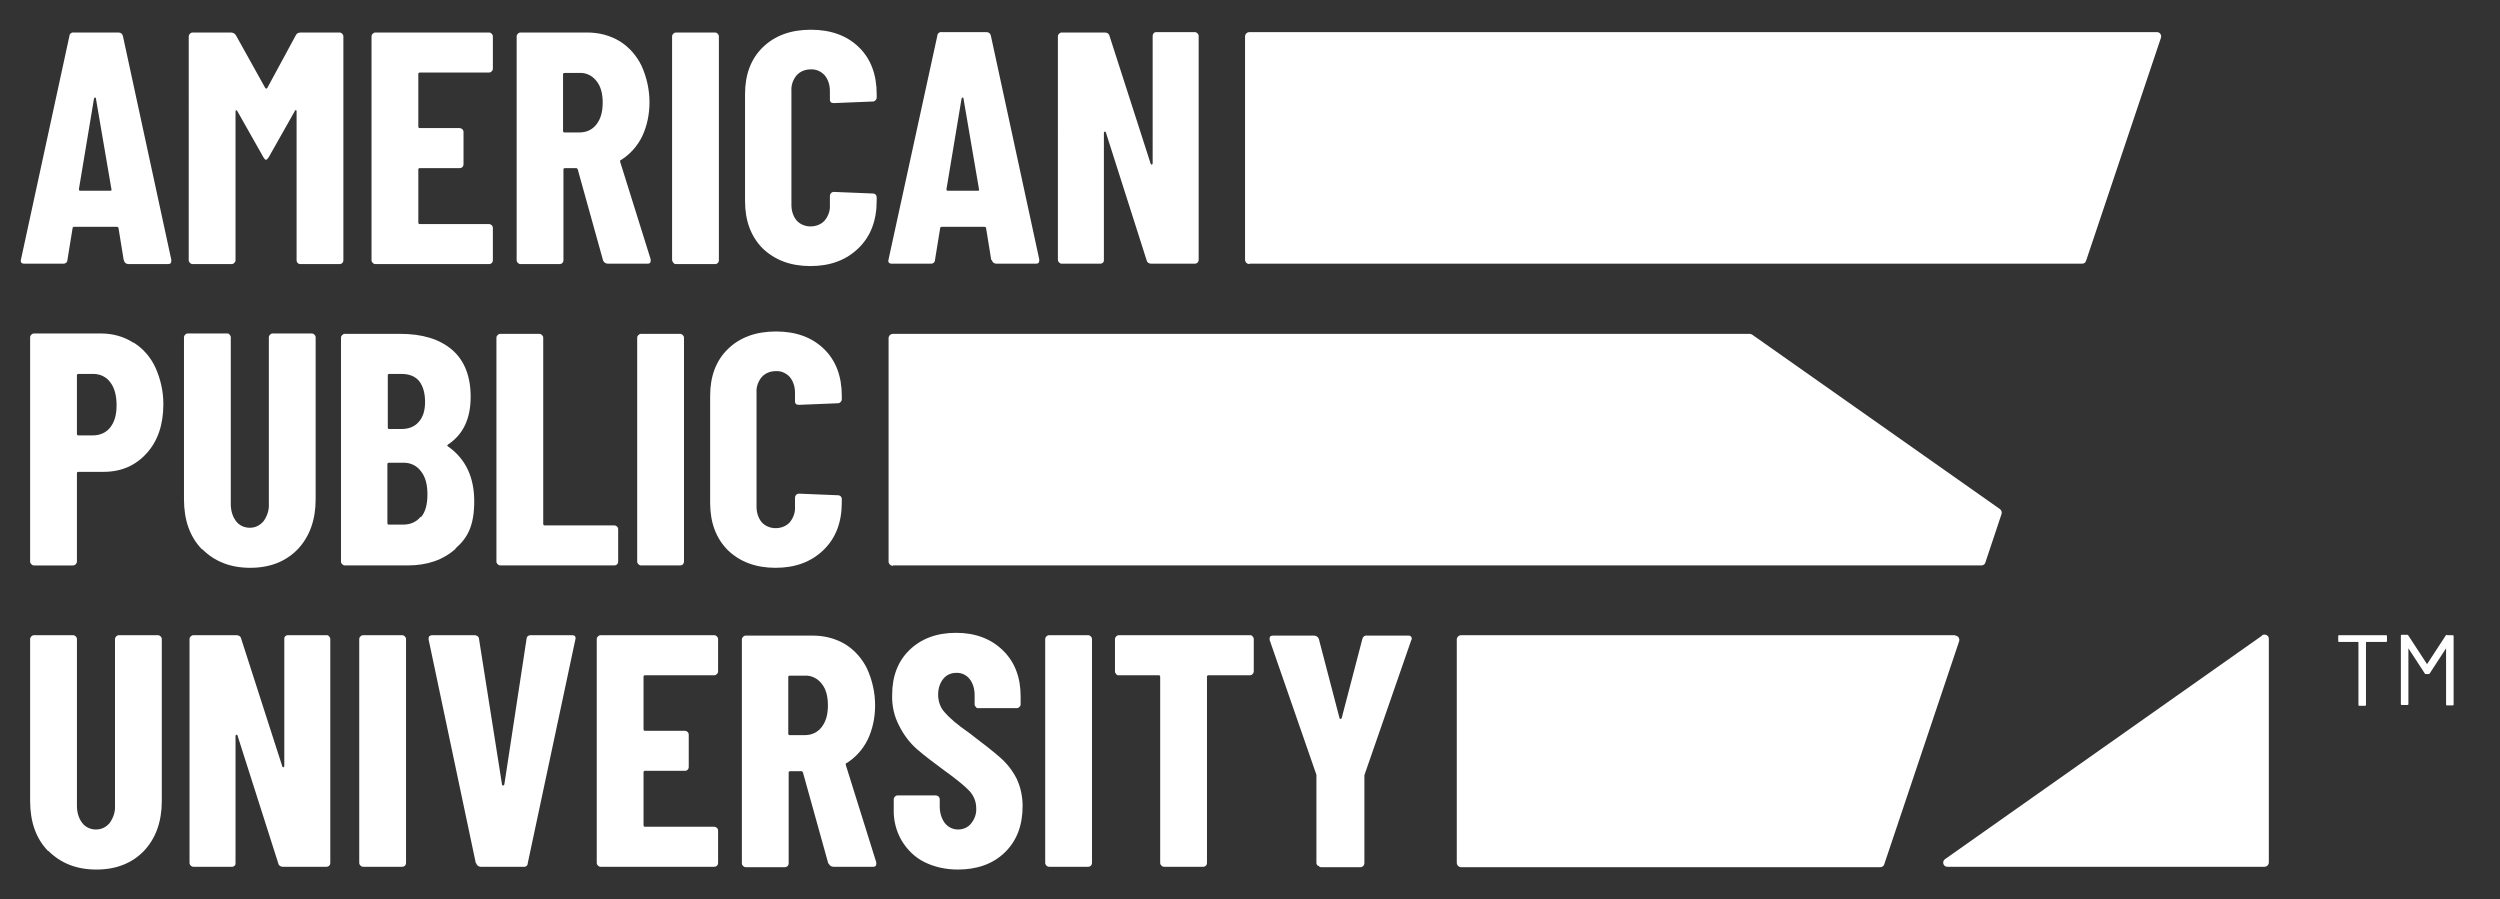
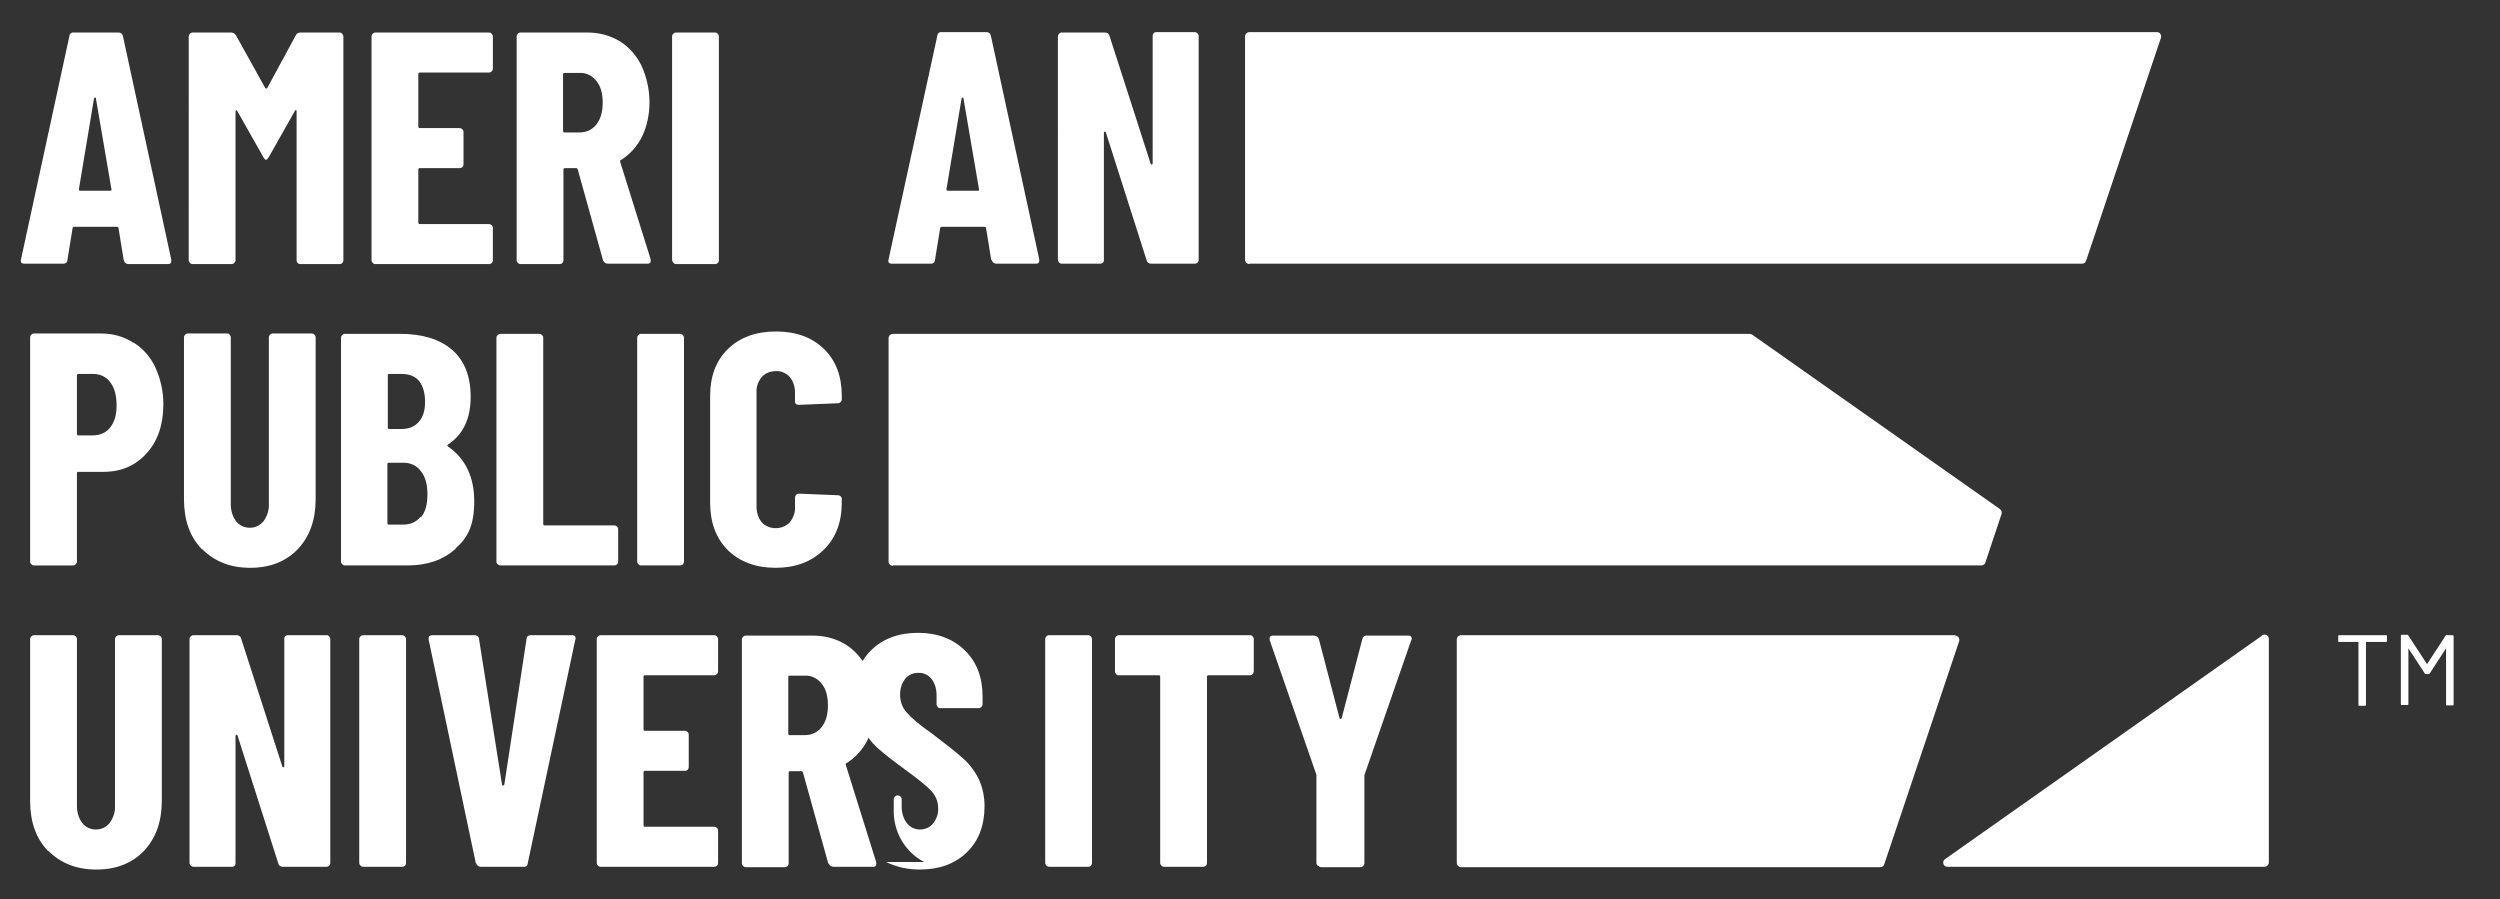
<svg xmlns="http://www.w3.org/2000/svg" id="Ebene_1" version="1.1" viewBox="0 0 630.5 226.8">
  <rect x="0" y="0" width="630.5" height="226.8" fill="#333333" stroke="none" />
  <defs>
    <style>
      .cls-1 {
        fill: #fff;
        stroke-width: 0px;
      }
    </style>
  </defs>
  <g>
    <path class="cls-1" d="M602,160.5v1.1c0,.2,0,.3-.3.3h-4.9c0,0-.1,0-.1.1v15.7c0,.2,0,.3-.3.3h-1.3c-.2,0-.3,0-.3-.3v-15.7c0,0,0-.1-.1-.1h-4.7c-.2,0-.3,0-.3-.3v-1.1c0-.2,0-.3.3-.3h11.7c.2,0,.3,0,.3.3Z" />
    <path class="cls-1" d="M617.2,160.2h1.3c.2,0,.3,0,.3.3v17.1c0,.2,0,.3-.3.3h-1.3c-.2,0-.3,0-.3-.3v-14c0,0,0,0,0-.1,0,0,0,0,0,0l-4.1,6.3c0,.1-.2.2-.3.2h-.7c-.1,0-.2,0-.3-.2l-4.1-6.3c0,0,0,0,0,0,0,0,0,0,0,.1v13.9c0,.2,0,.3-.3.3h-1.3c-.2,0-.3,0-.3-.3v-17.1c0-.2,0-.3.3-.3h1.3c.1,0,.2,0,.3.2l4.7,7.2s0,0,0,0,0,0,0,0l4.7-7.2c0-.1.2-.2.3-.2Z" />
  </g>
  <g id="Gruppe_111">
    <path id="Pfad_250" class="cls-1" d="M33.7,86.4c2.4,1.5,4.3,3.7,5.5,6.3,1.3,2.9,2,6,2,9.2,0,5.2-1.4,9.3-4.2,12.4-2.8,3.1-6.4,4.7-10.9,4.7h-6.3c-.2,0-.4.1-.4.3,0,0,0,0,0,.1v22.2c0,.3-.1.5-.3.7-.2.2-.4.3-.7.3h-9.8c-.3,0-.5-.1-.7-.3-.2-.2-.3-.4-.3-.7v-56.5c0-.3.1-.5.3-.7.2-.2.4-.3.7-.3h16.8c2.9,0,5.7.7,8.2,2.3M27.8,107.8c1.1-1.4,1.6-3.2,1.6-5.6s-.5-4.4-1.6-5.8c-1-1.4-2.6-2.1-4.3-2.1h-3.7c-.2,0-.4.1-.4.3,0,0,0,0,0,.1v14.7c0,.2.1.4.3.4,0,0,0,0,.1,0h3.7c1.7,0,3.3-.7,4.3-2" />
  </g>
  <g id="Gruppe_112">
    <path id="Pfad_251" class="cls-1" d="M50.9,138.5c-3-3.1-4.5-7.3-4.5-12.6v-40.8c0-.3.1-.5.3-.7.2-.2.4-.3.7-.3h9.8c.3,0,.5,0,.7.3.2.2.3.4.3.7v42c0,1.6.4,3.1,1.3,4.3.8,1.1,2.1,1.7,3.5,1.7,1.4,0,2.6-.6,3.5-1.7.9-1.3,1.4-2.8,1.3-4.3v-42c0-.3.1-.5.3-.7.2-.2.4-.3.7-.3h9.8c.3,0,.5.1.7.3.2.2.3.4.3.7v40.8c0,5.2-1.5,9.4-4.5,12.6-3,3.1-7,4.7-12,4.7-5,0-9-1.6-12.1-4.7" />
  </g>
  <g id="Gruppe_113">
    <path id="Pfad_252" class="cls-1" d="M114.9,138.4c-3.1,2.8-7.1,4.2-12.1,4.2h-15.8c-.3,0-.5-.1-.7-.3-.2-.2-.3-.4-.3-.7v-56.4c0-.3.1-.5.3-.7.2-.2.4-.3.7-.3h13.9c5.6,0,9.9,1.3,13.1,4,3.1,2.7,4.7,6.6,4.7,11.9,0,5.5-1.9,9.5-5.7,12-.2.2-.3.3,0,.5,4.4,3.1,6.6,7.7,6.6,13.8s-1.6,9.2-4.7,11.9M97.8,94.7v13.1c0,.2.1.4.3.4,0,0,0,0,.1,0h3c1.9,0,3.4-.6,4.4-1.8,1.1-1.2,1.6-2.9,1.6-5,0-2.3-.5-4-1.5-5.3-1-1.2-2.5-1.8-4.5-1.8h-3c-.2,0-.4.1-.4.3,0,0,0,0,0,.1M106.2,130.4c1.1-1.3,1.6-3.2,1.6-5.7s-.5-4.4-1.6-5.8c-1-1.4-2.6-2.2-4.3-2.2h-3.8c-.2,0-.4.1-.4.3,0,0,0,0,0,.1v14.8c0,.2.1.4.3.4,0,0,0,0,.1,0h3.7c1.7,0,3.3-.7,4.3-2" />
  </g>
  <g id="Gruppe_114">
    <path id="Pfad_253" class="cls-1" d="M125.5,142.3c-.2-.2-.3-.4-.3-.7v-56.4c0-.3.1-.5.3-.7.2-.2.4-.3.7-.3h9.8c.3,0,.5.1.7.3.2.2.3.4.3.7v46.9c0,.2.1.4.3.4,0,0,0,0,.1,0h17.5c.5,0,1,.4,1,1,0,0,0,0,0,0v8.1c0,.6-.4,1-1,1,0,0,0,0,0,0h-28.7c-.3,0-.5-.1-.7-.3" />
  </g>
  <g id="Gruppe_115">
    <path id="Pfad_254" class="cls-1" d="M161,142.3c-.2-.2-.3-.4-.3-.7v-56.4c0-.3.1-.5.3-.7.2-.2.4-.3.7-.3h9.8c.3,0,.5.1.7.3.2.2.3.4.3.7v56.4c0,.6-.4,1-1,1,0,0,0,0,0,0h-9.8c-.3,0-.5-.1-.7-.3" />
  </g>
  <g id="Gruppe_116">
    <path id="Pfad_255" class="cls-1" d="M183.6,138.8c-3-3-4.5-7-4.5-12v-27c0-4.9,1.5-8.9,4.5-11.8,3-2.9,7-4.4,12.1-4.4,5.1,0,9.1,1.5,12.1,4.4,3,2.9,4.5,6.9,4.5,11.8v.9c0,.3-.1.5-.3.7-.2.2-.4.3-.7.3l-9.8.4c-.7,0-1-.3-1-.9v-2.2c0-1.4-.4-2.8-1.3-3.9-.9-1-2.2-1.6-3.6-1.5-1.3,0-2.6.5-3.5,1.5-.9,1.1-1.4,2.5-1.3,3.9v28.8c0,1.4.4,2.8,1.3,3.9.9,1,2.2,1.5,3.5,1.5,1.4,0,2.7-.5,3.6-1.5.9-1.1,1.4-2.5,1.3-3.9v-2.3c0-.5.4-1,1-1,0,0,0,0,0,0l9.8.4c.6,0,1,.4,1,1,0,0,0,0,0,0v.8c0,5-1.5,9-4.6,12-3.1,3-7.1,4.5-12.1,4.5-5,0-9-1.5-12.1-4.5" />
  </g>
  <g id="Gruppe_153">
    <g id="Gruppe_117">
      <path id="Pfad_256" class="cls-1" d="M12.1,214.6c-3-3.1-4.5-7.3-4.5-12.6v-40.8c0-.3.1-.5.3-.7.2-.2.4-.3.7-.3h9.8c.3,0,.5.1.7.3.2.2.3.4.3.7v42c0,1.6.4,3.1,1.3,4.3.8,1.1,2.1,1.7,3.5,1.7,1.4,0,2.6-.6,3.5-1.7.9-1.3,1.4-2.8,1.3-4.3v-42c0-.3.1-.5.3-.7.2-.2.4-.3.7-.3h9.8c.3,0,.5.1.7.3.2.2.3.4.3.7v40.8c0,5.2-1.5,9.4-4.5,12.6-3,3.1-7,4.7-12,4.7-5,0-9-1.6-12.1-4.7" />
    </g>
    <g id="Gruppe_118">
      <path id="Pfad_257" class="cls-1" d="M71.9,160.5c.2-.2.4-.3.7-.3h9.7c.3,0,.5,0,.7.3.2.2.3.4.3.7v56.4c0,.6-.4,1-1,1h-11c-.5,0-1-.3-1.1-.8l-10.3-32.3c0-.2-.2-.2-.3-.2-.1,0-.2.2-.2.3v32c0,.3,0,.5-.2.7-.2.2-.4.3-.7.3h-9.7c-.3,0-.5-.1-.7-.3-.2-.2-.3-.4-.3-.7v-56.4c0-.3.1-.5.3-.7.2-.2.4-.3.7-.3h10.9c.5,0,1,.3,1.1.8l10.4,32.3c0,.2.2.2.3.2.1,0,.2-.2.2-.3v-32c0-.3,0-.5.2-.7" />
    </g>
    <g id="Gruppe_119">
      <path id="Pfad_258" class="cls-1" d="M90.9,218.3c-.2-.2-.3-.4-.3-.7v-56.4c0-.3.1-.5.3-.7.2-.2.4-.3.7-.3h9.8c.3,0,.5.1.7.3.2.2.3.4.3.7v56.4c0,.6-.4,1-1,1,0,0,0,0,0,0h-9.8c-.3,0-.5-.1-.7-.3" />
    </g>
    <g id="Gruppe_120">
      <path id="Pfad_259" class="cls-1" d="M120,217.7l-11.9-56.4v-.3c0-.5.2-.7.8-.8h10.8c.5,0,1,.3,1.1.8,0,0,0,0,0,.1l5.8,36.7c0,.2.1.3.3.3s.2-.1.3-.3l5.6-36.7c0-.5.4-.9,1-.9,0,0,0,0,.1,0h10.4c.7,0,1,.4.8,1.1l-12,56.4c0,.6-.5,1-1.1.9,0,0,0,0,0,0h-10.8c-.5,0-1-.4-1.1-.9,0,0,0,0,0,0" />
    </g>
    <g id="Gruppe_121">
      <path id="Pfad_260" class="cls-1" d="M180.8,170c-.2.2-.4.3-.7.3h-17.4c-.2,0-.4.1-.4.3,0,0,0,0,0,.1v13.2c0,.2.1.4.3.4,0,0,0,0,.1,0h10c.5,0,1,.4,1,1,0,0,0,0,0,0v8.1c0,.6-.4,1-1,1,0,0,0,0,0,0h-10c-.2,0-.4.1-.4.3,0,0,0,0,0,.1v13.3c0,.2.1.4.3.4,0,0,0,0,.1,0h17.4c.5,0,1,.4,1,1,0,0,0,0,0,0v8.1c0,.6-.4,1-1,1,0,0,0,0,0,0h-28.6c-.3,0-.5-.1-.7-.3-.2-.2-.3-.4-.3-.7v-56.4c0-.3.1-.5.3-.7.2-.2.4-.3.7-.3h28.6c.3,0,.5.1.7.3.2.2.3.4.3.7v8.1c0,.3-.1.5-.3.7" />
    </g>
    <g id="Gruppe_122">
      <path id="Pfad_261" class="cls-1" d="M208.9,217.8l-6.4-23c-.1-.2-.2-.3-.4-.3h-2.8c-.2,0-.4.1-.4.3,0,0,0,0,0,.1v22.8c0,.6-.4,1-1,1,0,0,0,0,0,0h-9.8c-.3,0-.5-.1-.7-.3-.2-.2-.3-.4-.3-.7v-56.4c0-.3.1-.5.3-.7.2-.2.4-.3.7-.3h16.9c2.9,0,5.7.7,8.2,2.2,2.4,1.5,4.3,3.7,5.5,6.2,1.3,2.9,2,6,2,9.2,0,3-.6,6-1.9,8.7-1.2,2.4-3,4.4-5.2,5.8-.1,0-.2.1-.3.2,0,0,0,.2,0,.3l7.7,24.6v.3c0,.6-.2.8-.8.8h-10c-.5,0-1-.3-1.2-.8M198.8,170.7v14.3c0,.2.1.4.3.4,0,0,0,0,.1,0h3.8c1.7,0,3.2-.7,4.2-2,1.1-1.4,1.6-3.2,1.6-5.5,0-2.3-.5-4.2-1.6-5.5-1-1.3-2.6-2.1-4.2-2h-3.8c-.2,0-.4.1-.4.3,0,0,0,0,0,.1" />
    </g>
    <g id="Gruppe_123">
-       <path id="Pfad_262" class="cls-1" d="M233.1,217.4c-2.4-1.2-4.3-3.1-5.7-5.4-1.4-2.4-2.1-5.2-2-8v-2.4c0-.3.1-.5.3-.7.2-.2.4-.3.7-.3h9.6c.5,0,1,.4,1,1,0,0,0,0,0,0v1.8c0,1.5.4,3,1.3,4.2.8,1,2,1.6,3.3,1.6,1.3,0,2.5-.5,3.3-1.5.9-1.1,1.4-2.5,1.3-3.9,0-1.6-.6-3.1-1.7-4.3-1.1-1.2-3.3-3-6.5-5.3-2.3-1.7-4.6-3.4-6.8-5.3-1.8-1.6-3.3-3.6-4.4-5.8-1.3-2.4-1.9-5.2-1.8-7.9,0-4.7,1.5-8.5,4.4-11.3,2.9-2.8,6.8-4.3,11.7-4.3,4.9,0,8.8,1.5,11.8,4.4,3,2.9,4.5,6.8,4.5,11.6v2c0,.3-.1.5-.3.7-.2.2-.4.3-.7.3h-9.6c-.3,0-.5,0-.7-.3-.2-.2-.3-.4-.3-.7v-2.3c0-1.5-.4-3-1.3-4.1-.8-1-2.1-1.6-3.4-1.5-1.2,0-2.4.5-3.2,1.5-.8,1-1.3,2.3-1.3,4,0,1.6.5,3.2,1.6,4.4,1.1,1.3,3.1,3.1,6.3,5.3,3.4,2.6,6,4.6,7.8,6.2,1.7,1.5,3.1,3.3,4.1,5.3,1,2.1,1.5,4.5,1.5,6.9,0,4.9-1.5,8.8-4.5,11.7-3,2.9-7,4.3-11.8,4.3-3,0-5.9-.6-8.5-1.9" />
+       <path id="Pfad_262" class="cls-1" d="M233.1,217.4c-2.4-1.2-4.3-3.1-5.7-5.4-1.4-2.4-2.1-5.2-2-8v-2.4c0-.3.1-.5.3-.7.2-.2.4-.3.7-.3c.5,0,1,.4,1,1,0,0,0,0,0,0v1.8c0,1.5.4,3,1.3,4.2.8,1,2,1.6,3.3,1.6,1.3,0,2.5-.5,3.3-1.5.9-1.1,1.4-2.5,1.3-3.9,0-1.6-.6-3.1-1.7-4.3-1.1-1.2-3.3-3-6.5-5.3-2.3-1.7-4.6-3.4-6.8-5.3-1.8-1.6-3.3-3.6-4.4-5.8-1.3-2.4-1.9-5.2-1.8-7.9,0-4.7,1.5-8.5,4.4-11.3,2.9-2.8,6.8-4.3,11.7-4.3,4.9,0,8.8,1.5,11.8,4.4,3,2.9,4.5,6.8,4.5,11.6v2c0,.3-.1.5-.3.7-.2.2-.4.3-.7.3h-9.6c-.3,0-.5,0-.7-.3-.2-.2-.3-.4-.3-.7v-2.3c0-1.5-.4-3-1.3-4.1-.8-1-2.1-1.6-3.4-1.5-1.2,0-2.4.5-3.2,1.5-.8,1-1.3,2.3-1.3,4,0,1.6.5,3.2,1.6,4.4,1.1,1.3,3.1,3.1,6.3,5.3,3.4,2.6,6,4.6,7.8,6.2,1.7,1.5,3.1,3.3,4.1,5.3,1,2.1,1.5,4.5,1.5,6.9,0,4.9-1.5,8.8-4.5,11.7-3,2.9-7,4.3-11.8,4.3-3,0-5.9-.6-8.5-1.9" />
    </g>
    <g id="Gruppe_124">
      <path id="Pfad_263" class="cls-1" d="M263.9,218.3c-.2-.2-.3-.4-.3-.7v-56.4c0-.3.1-.5.3-.7.2-.2.4-.3.7-.3h9.8c.3,0,.5.1.7.3.2.2.3.4.3.7v56.4c0,.6-.4,1-1,1,0,0,0,0,0,0h-9.8c-.3,0-.5-.1-.7-.3" />
    </g>
    <g id="Gruppe_125">
      <path id="Pfad_264" class="cls-1" d="M315.9,160.5c.2.2.3.4.3.7v8.1c0,.5-.4,1-1,1,0,0,0,0,0,0h-10.4c-.2,0-.4.1-.4.3,0,0,0,0,0,.1v46.9c0,.6-.4,1-1,1,0,0,0,0,0,0h-9.8c-.3,0-.5-.1-.7-.3-.2-.2-.3-.4-.3-.7v-46.9c0-.2-.1-.4-.3-.4,0,0,0,0-.1,0h-10c-.3,0-.5,0-.7-.3-.2-.2-.3-.4-.3-.7v-8.1c0-.3.1-.5.3-.7.2-.2.4-.3.7-.3h33c.3,0,.5,0,.7.3" />
    </g>
    <g id="Gruppe_126">
      <path id="Pfad_265" class="cls-1" d="M332.3,218.3c-.2-.2-.3-.4-.3-.7v-22.2c0,0-11.8-34-11.8-34,0-.1,0-.3,0-.4,0-.5.3-.7.9-.7h10.3c.5,0,1,.3,1.2.8l5.2,19.9c0,.2.1.3.3.3s.2,0,.3-.3l5.2-19.9c.1-.5.6-.9,1.2-.8h10.3c.3,0,.6,0,.8.3s.2.6,0,.9l-11.8,34v.5c0,0,0,21.7,0,21.7,0,.5-.4,1-1,1,0,0,0,0,0,0h-9.8c-.3,0-.5,0-.7-.3" />
    </g>
  </g>
  <g id="Gruppe_151">
    <g id="Gruppe_103">
      <path id="Pfad_242" class="cls-1" d="M31.2,65.6l-1.3-8c0-.3-.2-.4-.5-.4h-10.6c-.3,0-.5.1-.5.4l-1.3,8c0,.5-.4.9-1,.9,0,0,0,0-.1,0H6.1c-.7,0-1-.4-.8-1.1L17.5,9.1c0-.5.5-1,1.1-.9,0,0,0,0,0,0h11.3c.6,0,1,.4,1.1.9,0,0,0,0,0,0l12.2,56.4v.3c0,.5-.2.8-.8.8h-10c-.5,0-1-.3-1.1-.8,0,0,0,0,0-.1M20.3,48.1h7.5c.3,0,.4-.1.3-.4l-3.9-22.8c0-.2-.1-.3-.2-.3s-.2,0-.3.3l-3.8,22.8c0,.3.1.4.3.4" />
    </g>
    <g id="Gruppe_104">
      <path id="Pfad_243" class="cls-1" d="M75.9,8.2h9.7c.3,0,.5.1.7.3.2.2.3.4.3.7v56.4c0,.6-.4,1-1,1,0,0,0,0,0,0h-9.8c-.6,0-1-.4-1-1,0,0,0,0,0,0V28.1c0-.2,0-.3-.2-.3s-.2,0-.3.3l-6.5,11.5c-.3.4-.5.7-.7.7s-.4-.2-.7-.7l-6.5-11.5c-.1-.2-.2-.3-.3-.3s-.2.1-.2.3v37.5c0,.3-.1.5-.3.7-.2.2-.4.3-.7.3h-9.8c-.3,0-.5-.1-.7-.3-.2-.2-.3-.4-.3-.7V9.2c0-.3.1-.5.3-.7.2-.2.4-.3.7-.3h9.6c.5,0,1,.2,1.3.7l7.4,13.3c.2.2.3.2.5,0l7.2-13.3c.2-.5.7-.7,1.3-.7" />
    </g>
    <g id="Gruppe_105">
      <path id="Pfad_244" class="cls-1" d="M124,18c-.2.2-.4.3-.7.3h-17.4c-.2,0-.4.1-.4.3,0,0,0,0,0,.1v13.2c0,.2.1.4.3.4,0,0,0,0,.1,0h10c.5,0,1,.4,1,1,0,0,0,0,0,0v8.1c0,.6-.4,1-1,1,0,0,0,0,0,0h-10c-.2,0-.4.1-.4.3,0,0,0,0,0,.1v13.3c0,.2.1.4.3.4,0,0,0,0,.1,0h17.4c.5,0,1,.4,1,1,0,0,0,0,0,0v8.1c0,.6-.4,1-1,1,0,0,0,0,0,0h-28.6c-.3,0-.5-.1-.7-.3-.2-.2-.3-.4-.3-.7V9.2c0-.3.1-.5.3-.7.2-.2.4-.3.7-.3h28.6c.3,0,.5.1.7.3.2.2.3.4.3.7v8.1c0,.3-.1.5-.3.7" />
    </g>
    <g id="Gruppe_106">
      <path id="Pfad_245" class="cls-1" d="M152.1,65.7l-6.4-23c-.1-.2-.2-.3-.4-.3h-2.8c-.2,0-.4.1-.4.3,0,0,0,0,0,.1v22.8c0,.6-.4,1-1,1,0,0,0,0,0,0h-9.8c-.3,0-.5-.1-.7-.3-.2-.2-.3-.4-.3-.7V9.2c0-.3.1-.5.3-.7.2-.2.4-.3.7-.3h16.8c2.9,0,5.7.7,8.2,2.2,2.4,1.5,4.3,3.7,5.5,6.2,1.3,2.9,2,6,2,9.2,0,3-.6,6-1.9,8.7-1.2,2.4-3,4.4-5.2,5.8-.1,0-.2.1-.3.2,0,0,0,.2,0,.3l7.7,24.6v.3c0,.6-.2.8-.8.8h-10c-.5,0-1-.3-1.2-.8M142,18.7v14.3c0,.2.1.4.3.4,0,0,0,0,.1,0h3.8c1.7,0,3.2-.7,4.2-2,1.1-1.4,1.6-3.2,1.6-5.5,0-2.3-.5-4.2-1.6-5.5-1-1.3-2.6-2.1-4.2-2h-3.8c-.2,0-.4.1-.4.3,0,0,0,0,0,.1" />
    </g>
    <g id="Gruppe_107">
      <path id="Pfad_246" class="cls-1" d="M169.8,66.2c-.2-.2-.3-.4-.3-.7V9.2c0-.3.1-.5.3-.7.2-.2.4-.3.7-.3h9.8c.3,0,.5.1.7.3.2.2.3.4.3.7v56.4c0,.6-.4,1-1,1,0,0,0,0,0,0h-9.8c-.3,0-.5-.1-.7-.3" />
    </g>
    <g id="Gruppe_108">
-       <path id="Pfad_247" class="cls-1" d="M192.4,62.7c-3-3-4.5-7-4.5-12v-27c0-4.9,1.5-8.9,4.5-11.8,3-2.9,7-4.4,12.1-4.4,5.1,0,9.1,1.5,12.1,4.4,3,2.9,4.5,6.9,4.5,11.8v.9c0,.3-.1.5-.3.7-.2.2-.4.3-.7.3l-9.8.4c-.7,0-1-.3-1-.9v-2.2c0-1.4-.4-2.8-1.3-3.9-.9-1-2.2-1.6-3.6-1.5-1.3,0-2.6.5-3.5,1.5-.9,1.1-1.4,2.5-1.3,3.9v28.8c0,1.4.4,2.8,1.3,3.9.9,1,2.2,1.5,3.5,1.5,1.4,0,2.7-.5,3.6-1.5.9-1.1,1.4-2.5,1.3-3.9v-2.3c0-.5.4-1,1-1,0,0,0,0,0,0l9.8.4c.6,0,1,.4,1,1,0,0,0,0,0,0v.8c0,5-1.5,9-4.6,12-3.1,3-7.1,4.5-12.1,4.5-5,0-9-1.5-12.1-4.5" />
-     </g>
+       </g>
    <g id="Gruppe_109">
      <path id="Pfad_248" class="cls-1" d="M250,65.6l-1.3-8c0-.3-.2-.4-.5-.4h-10.6c-.3,0-.5.1-.5.4l-1.3,8c0,.5-.4.9-1,.9,0,0,0,0-.1,0h-9.8c-.7,0-1-.4-.8-1.1l12.3-56.4c0-.5.5-1,1.1-.9,0,0,0,0,0,0h11.3c.6,0,1,.4,1.1.9,0,0,0,0,0,0l12.2,56.4v.3c0,.5-.2.8-.8.8h-10c-.5,0-1-.3-1.1-.8,0,0,0,0,0-.1M239.1,48.1h7.5c.3,0,.4-.1.3-.4l-3.9-22.8c0-.2-.1-.3-.2-.3s-.2,0-.3.3l-3.8,22.8c0,.3.1.4.3.4" />
    </g>
    <g id="Gruppe_110">
      <path id="Pfad_249" class="cls-1" d="M290.9,8.4c.2-.2.4-.3.7-.3h9.7c.3,0,.5.1.7.3.2.2.3.4.3.7v56.4c0,.6-.4,1-1,1h-11c-.5,0-1-.3-1.1-.8l-10.3-32.3c0-.2-.2-.2-.3-.2-.1,0-.2.2-.2.3v32c0,.3,0,.5-.2.7-.2.2-.4.3-.7.3h-9.7c-.3,0-.5-.1-.7-.3-.2-.2-.3-.4-.3-.7V9.2c0-.3.1-.5.3-.7.2-.2.4-.3.7-.3h10.9c.5,0,1,.3,1.1.8l10.4,32.3c0,.2.2.2.3.2.1,0,.2-.2.2-.3V9.2c0-.3,0-.5.2-.7" />
    </g>
  </g>
  <path class="cls-1" d="M315.1,66.5h113.7,0s96.3,0,96.3,0c.5,0,.9-.3,1-.7l18.9-56.3c.2-.7-.3-1.4-1-1.4h-228.9c-.6,0-1.1.5-1.1,1.1v56.3c0,.6.5,1.1,1.1,1.1Z" />
  <path class="cls-1" d="M225.2,142.6h274.5c.5,0,.9-.3,1-.7l4.1-12.3c.1-.4,0-.9-.4-1.2l-62.5-44c-.2-.1-.4-.2-.6-.2h-216.1c-.6,0-1.1.5-1.1,1.1v56.3c0,.6.5,1.1,1.1,1.1Z" />
  <path class="cls-1" d="M493.1,160.2h-124.6c-.6,0-1.1.5-1.1,1.1v56.3c0,.6.5,1.1,1.1,1.1h105.7c.5,0,.9-.3,1-.7l18.9-56.3c.2-.7-.3-1.4-1-1.4Z" />
  <path class="cls-1" d="M570.5,160.3l-80,56.4c-.8.6-.4,1.9.6,1.9h80c.6,0,1.1-.5,1.1-1.1v-56.4c0-.9-1-1.3-1.7-.9Z" />
</svg>